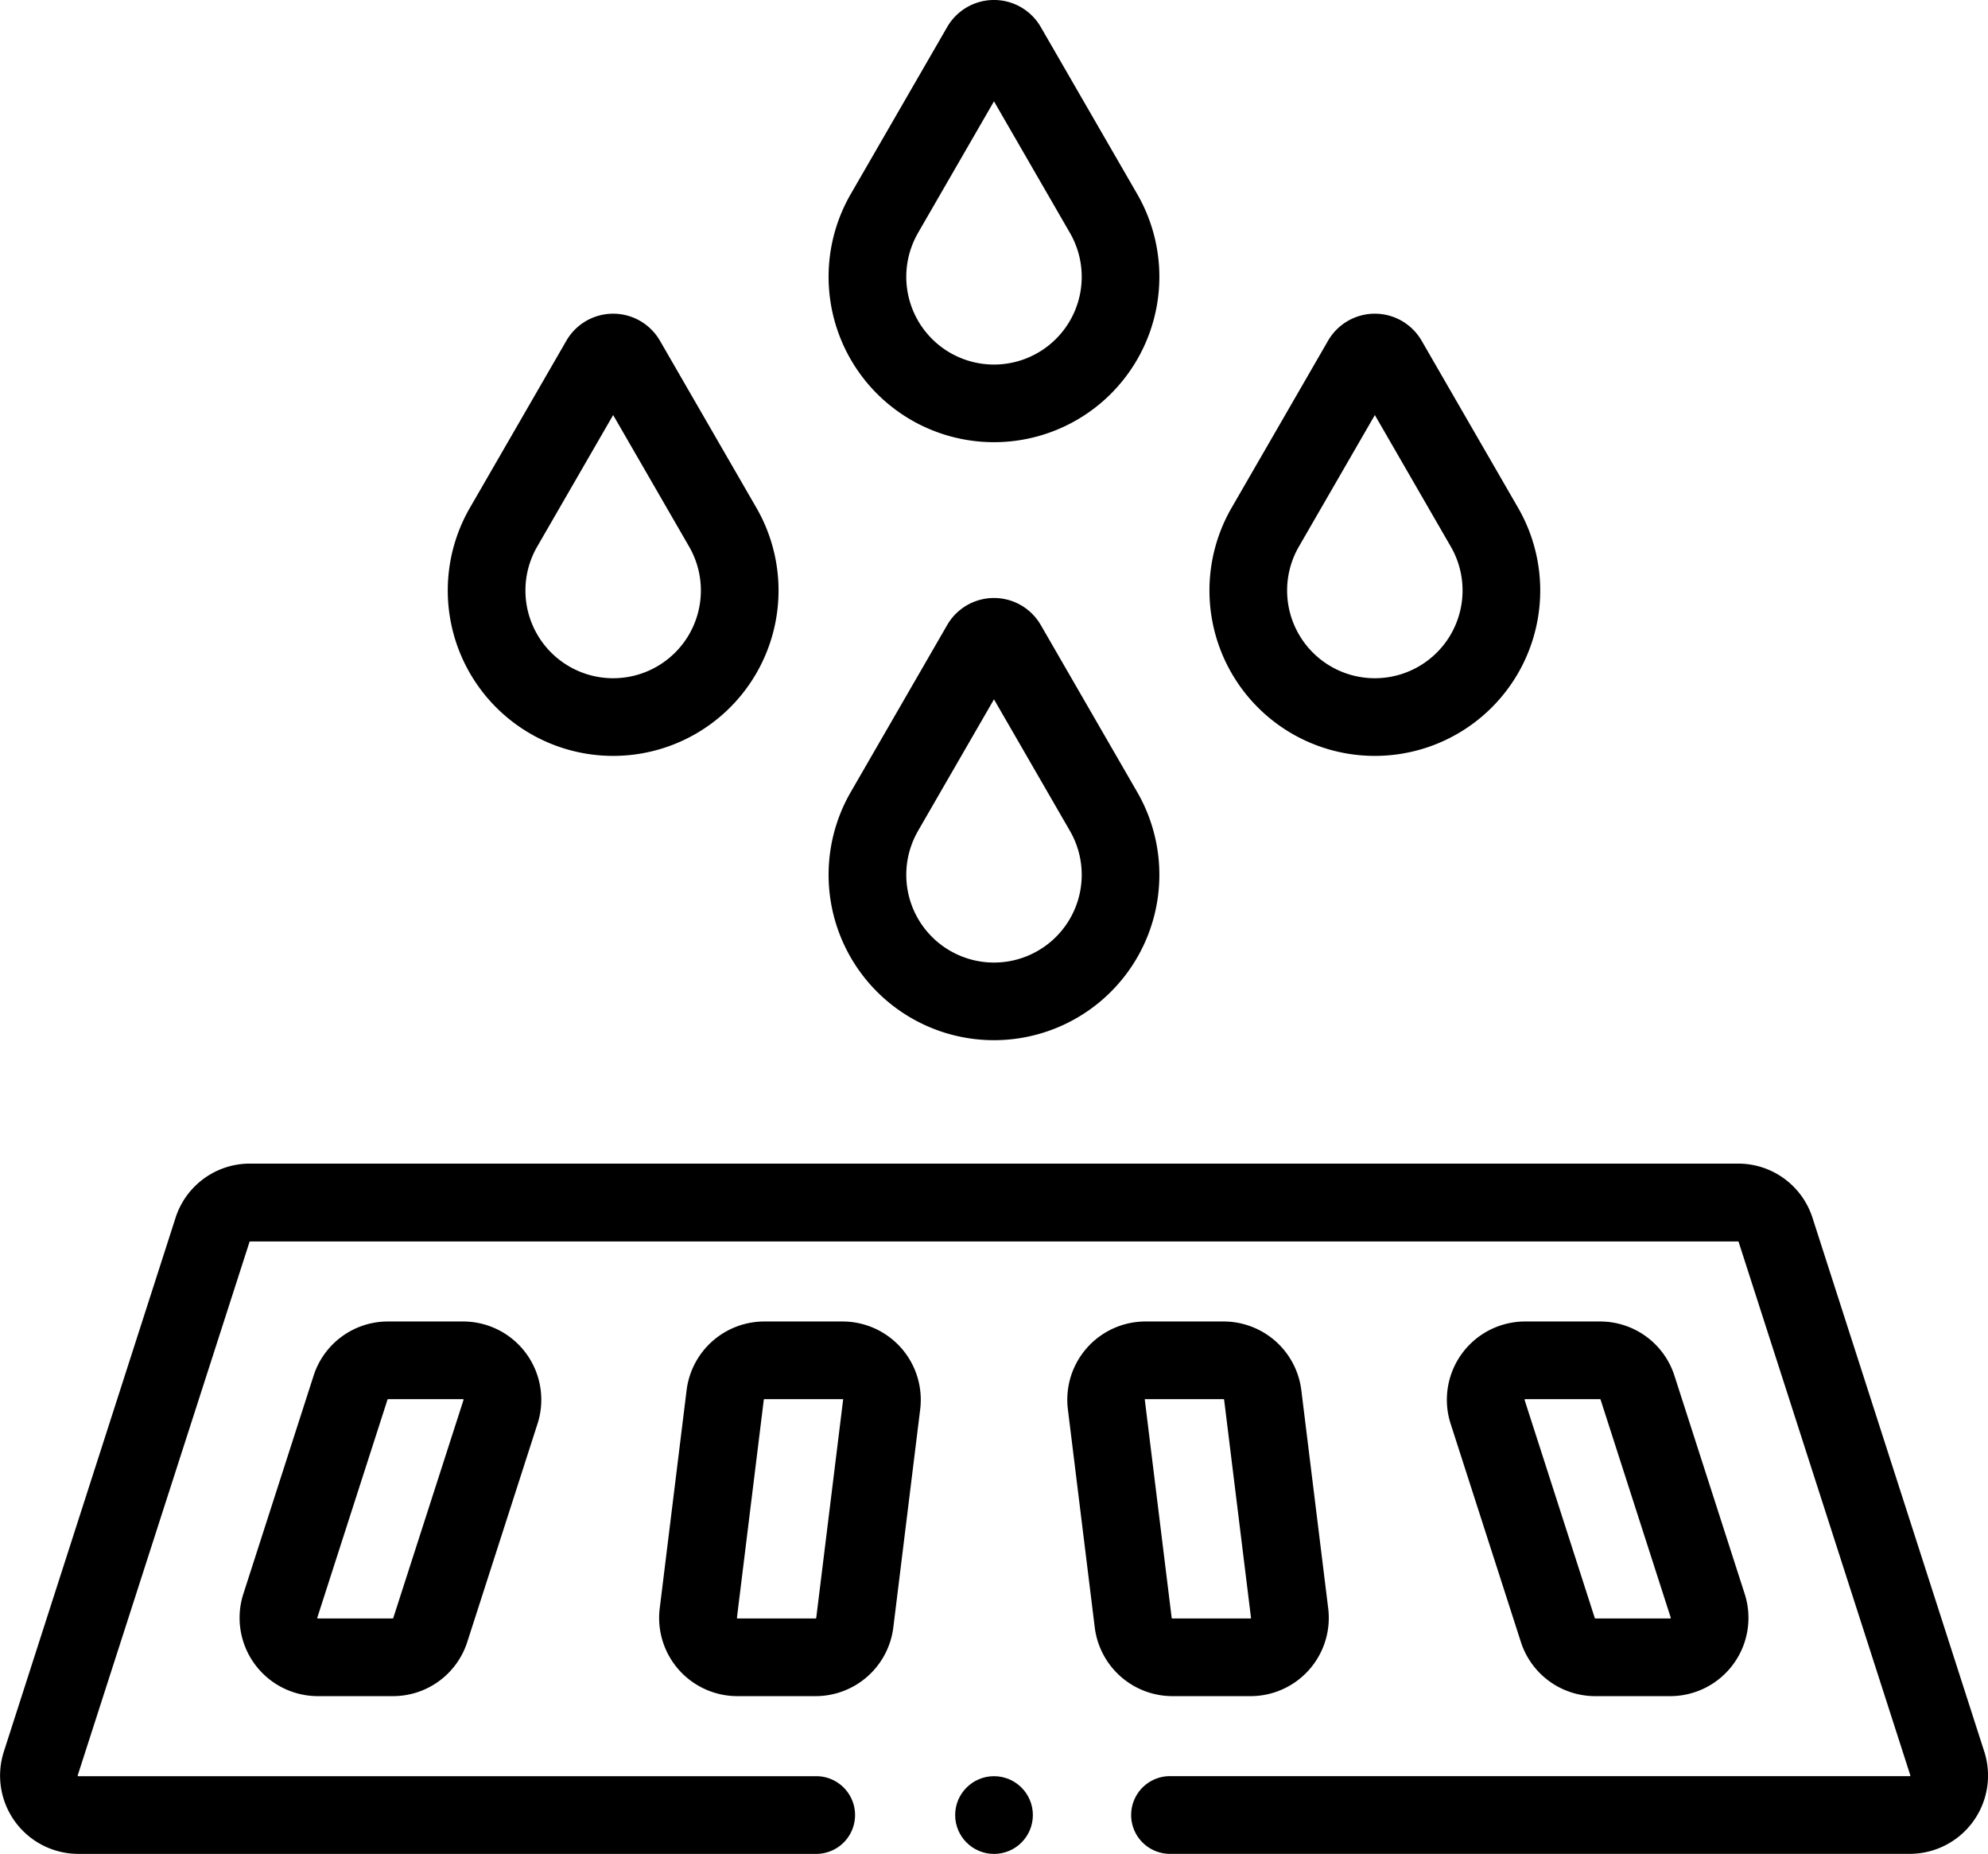
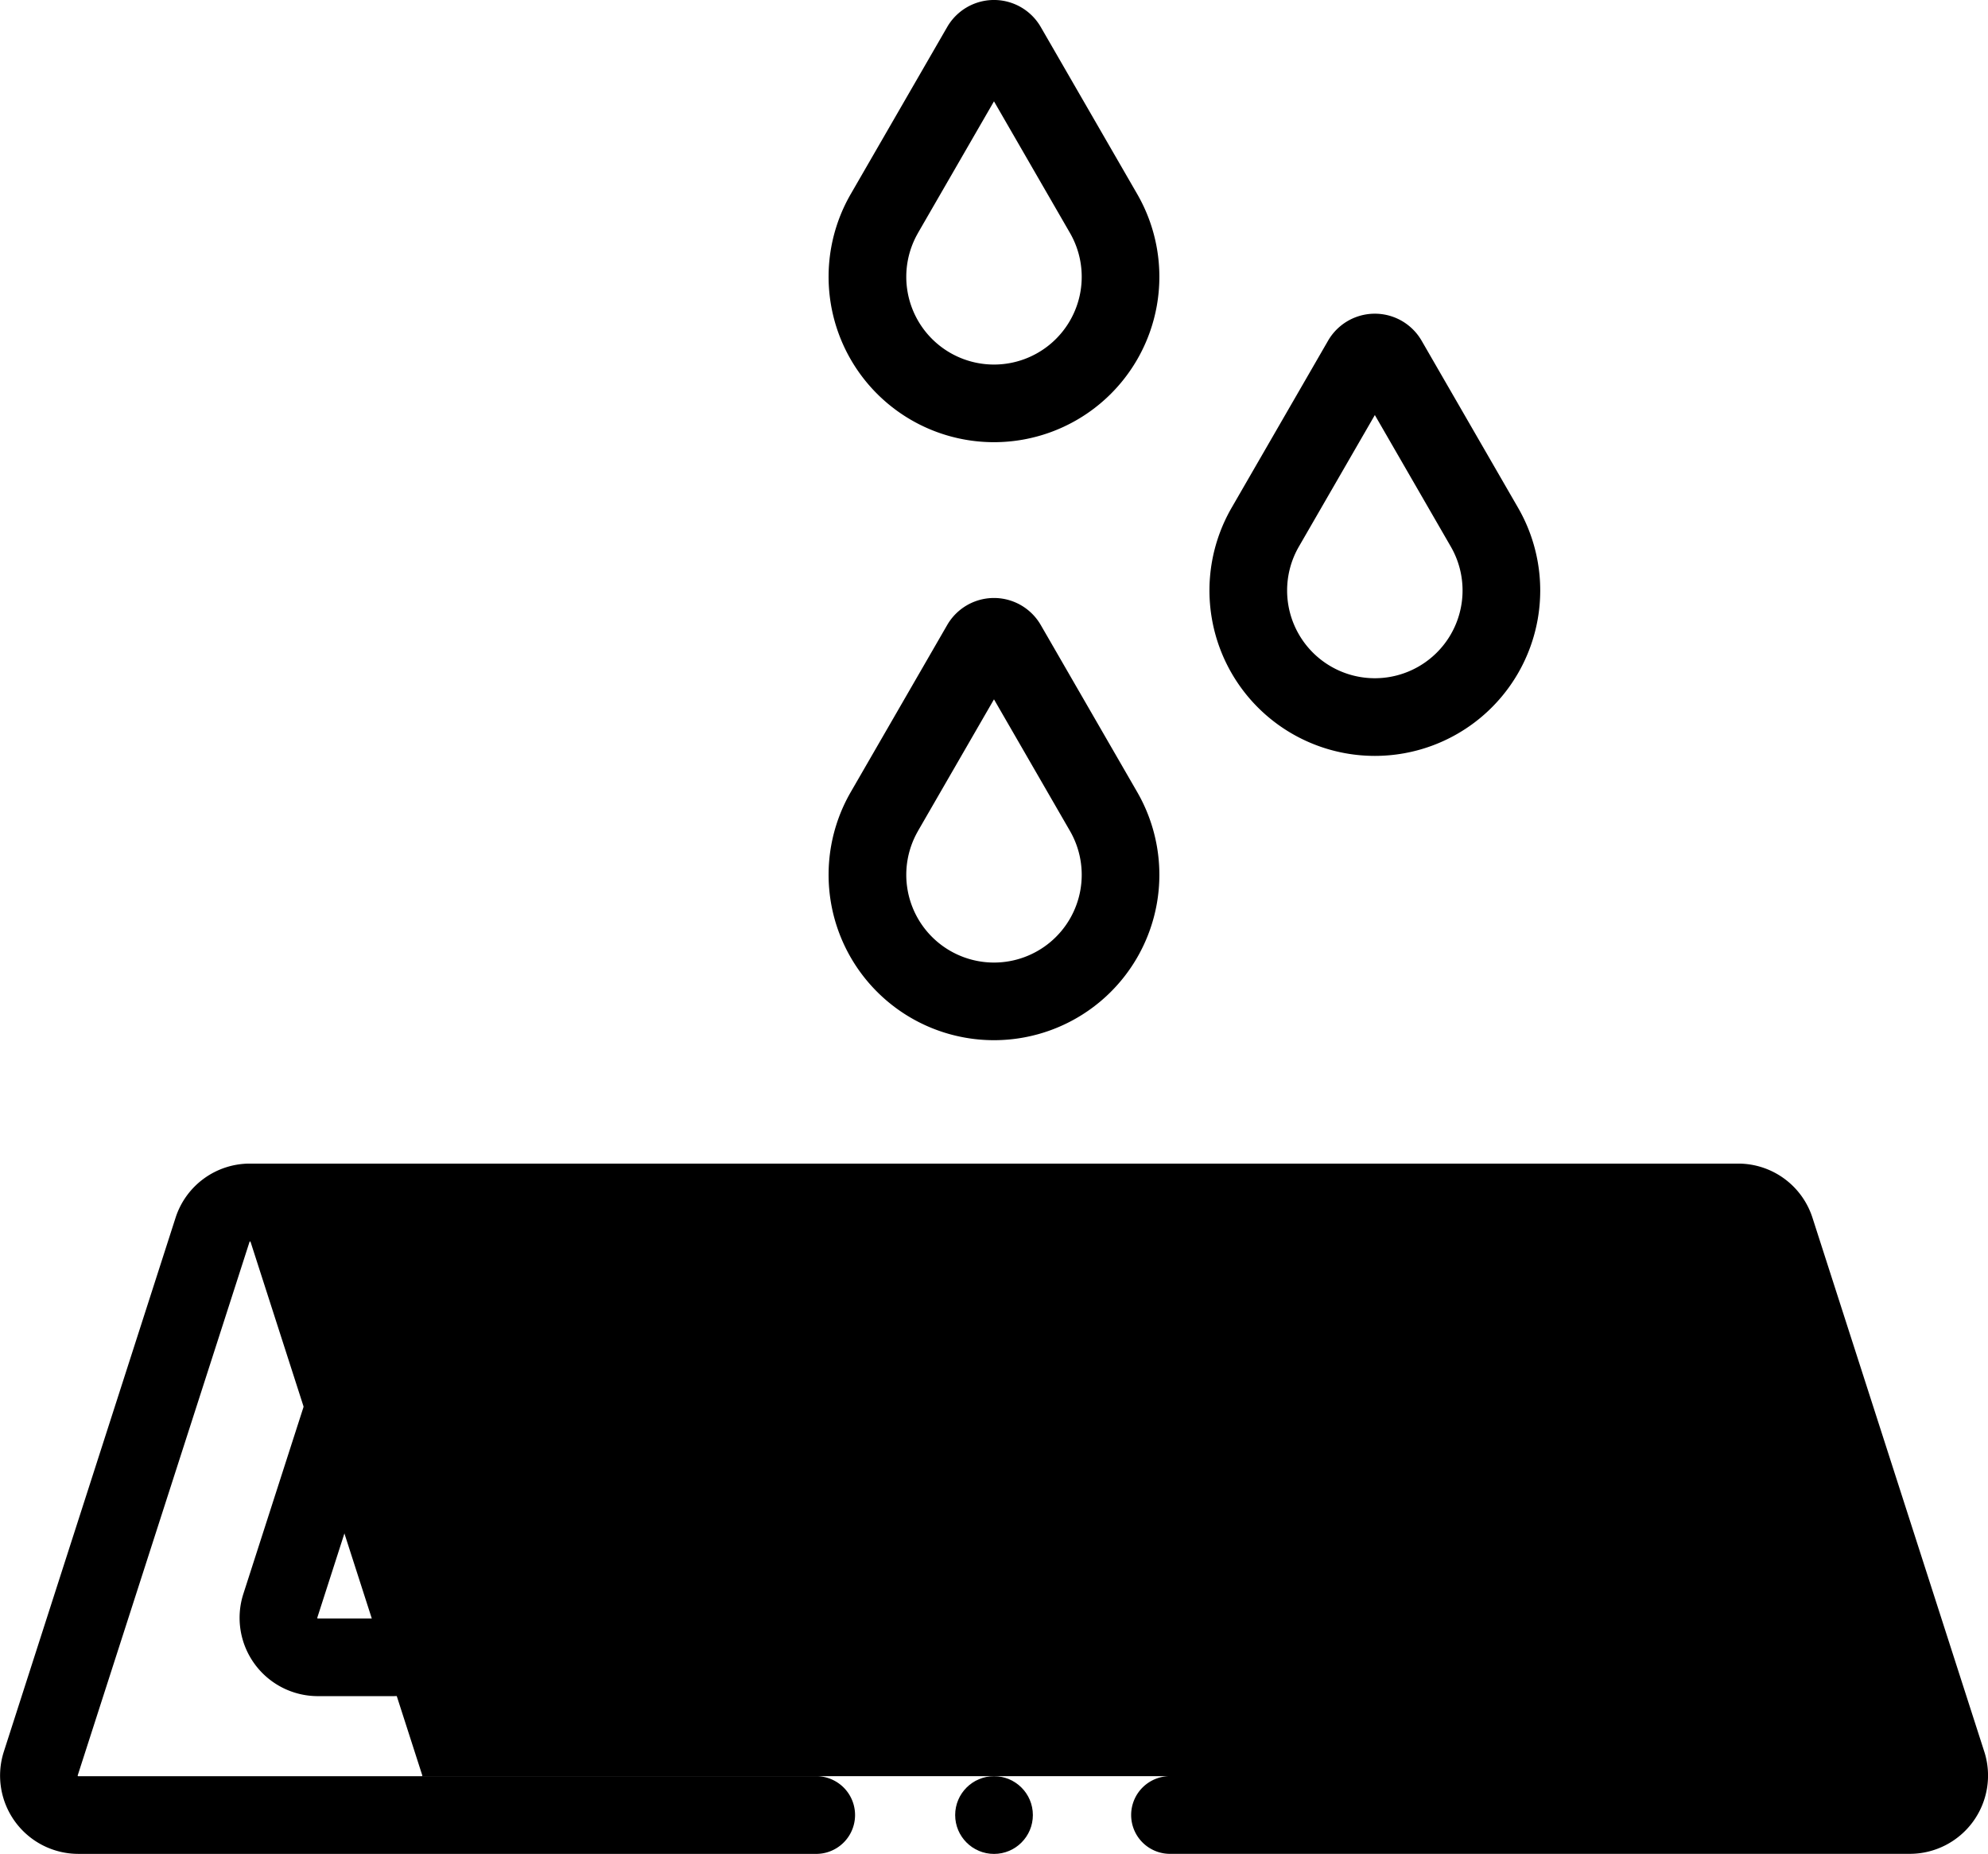
<svg xmlns="http://www.w3.org/2000/svg" width="51.785" height="48.281" viewBox="0 0 51.785 48.281">
  <g id="Group_1647" data-name="Group 1647" transform="translate(0 -17.325)">
-     <path id="Path_1719" data-name="Path 1719" d="M51.688,332.286l-4.474-13.9a2.032,2.032,0,0,0-1.941-1.414H6.512a2.033,2.033,0,0,0-1.94,1.414L.1,332.286a2.039,2.039,0,0,0,1.94,2.663H21.293a1.012,1.012,0,0,0,0-2.023H2.032a.021.021,0,0,1-.008-.02L6.5,319.01A.016.016,0,0,1,6.512,319H45.274a.015.015,0,0,1,.015.011l4.475,13.9a.021.021,0,0,1-.016.014H30.509a1.012,1.012,0,1,0,0,2.023H49.748a2.039,2.039,0,0,0,1.94-2.663Z" transform="translate(0 -269.343)" />
+     <path id="Path_1719" data-name="Path 1719" d="M51.688,332.286l-4.474-13.9a2.032,2.032,0,0,0-1.941-1.414H6.512a2.033,2.033,0,0,0-1.94,1.414L.1,332.286a2.039,2.039,0,0,0,1.94,2.663H21.293a1.012,1.012,0,0,0,0-2.023H2.032a.021.021,0,0,1-.008-.02L6.5,319.01A.016.016,0,0,1,6.512,319a.015.015,0,0,1,.015.011l4.475,13.9a.021.021,0,0,1-.016.014H30.509a1.012,1.012,0,1,0,0,2.023H49.748a2.039,2.039,0,0,0,1.94-2.663Z" transform="translate(0 -269.343)" />
    <path id="Path_1720" data-name="Path 1720" d="M67.525,357.592h-1.95a2.032,2.032,0,0,0-1.94,1.414l-1.829,5.68a2.039,2.039,0,0,0,1.94,2.663H65.7a2.032,2.032,0,0,0,1.94-1.414l1.829-5.68a2.038,2.038,0,0,0-1.94-2.663Zm-1.814,7.723a.016.016,0,0,1-.015.011H63.74a.021.021,0,0,1-.008-.02l1.829-5.68a.016.016,0,0,1,.015-.011h1.957a.021.021,0,0,1,.008.02Z" transform="translate(-55.467 -305.851)" />
    <path id="Path_1721" data-name="Path 1721" d="M174.556,357.592h-2.039a2.041,2.041,0,0,0-2.023,1.79l-.7,5.68a2.038,2.038,0,0,0,2.023,2.287h2.039a2.041,2.041,0,0,0,2.023-1.79l.7-5.68a2.039,2.039,0,0,0-2.023-2.287Zm.015,2.04-.7,5.68a.016.016,0,0,1-.015.014H171.82a.016.016,0,0,1-.015-.017l.7-5.68a.016.016,0,0,1,.015-.014h2.039a.016.016,0,0,1,.016.017Z" transform="translate(-152.609 -305.851)" />
    <path id="Path_1722" data-name="Path 1722" d="M376.5,367.349h1.95a2.038,2.038,0,0,0,1.94-2.663l-1.829-5.68a2.033,2.033,0,0,0-1.941-1.414h-1.95a2.039,2.039,0,0,0-1.94,2.663l1.829,5.68h0A2.033,2.033,0,0,0,376.5,367.349Zm-1.829-7.734h1.95a.015.015,0,0,1,.015.011l1.83,5.686a.021.021,0,0,1-.016.014H376.5a.016.016,0,0,1-.015-.011l-1.83-5.686A.021.021,0,0,1,374.671,359.615Z" transform="translate(-334.943 -305.851)" />
    <path id="Path_1723" data-name="Path 1723" d="M279.635,367.35a2.038,2.038,0,0,0,2.023-2.287l-.7-5.68a2.041,2.041,0,0,0-2.023-1.79H276.9a2.038,2.038,0,0,0-2.023,2.287l.7,5.68a2.041,2.041,0,0,0,2.023,1.79Zm-2.054-2.037-.7-5.68a.012.012,0,0,1,0-.012.012.012,0,0,1,.012-.005h2.039a.015.015,0,0,1,.015.014l.7,5.68a.012.012,0,0,1,0,.012.012.012,0,0,1-.012.005H277.6A.015.015,0,0,1,277.581,365.313Z" transform="translate(-247.06 -305.852)" />
    <path id="Path_1724" data-name="Path 1724" d="M217.655,182.821a4.308,4.308,0,0,0,3.731-6.462l-2.512-4.35a1.407,1.407,0,0,0-2.438,0h0l-2.512,4.35a4.308,4.308,0,0,0,3.731,6.462Zm-1.979-5.45,1.979-3.427,1.979,3.427a2.285,2.285,0,1,1-3.957,0Z" transform="translate(-191.763 -138.406)" />
    <path id="Path_1725" data-name="Path 1725" d="M217.655,28.841a4.308,4.308,0,0,0,3.731-6.462l-2.512-4.35a1.407,1.407,0,0,0-2.438,0h0l-2.512,4.35a4.308,4.308,0,0,0,3.731,6.462Zm-1.979-5.45,1.979-3.427,1.979,3.427a2.285,2.285,0,1,1-3.957,0Z" transform="translate(-191.763)" />
-     <path id="Path_1726" data-name="Path 1726" d="M119.574,109.6a4.308,4.308,0,0,0,3.731-6.462l-2.512-4.35a1.407,1.407,0,0,0-2.438,0h0l-2.512,4.35a4.308,4.308,0,0,0,3.731,6.462Zm-1.979-5.45,1.979-3.427,1.979,3.427a2.285,2.285,0,1,1-3.958,0Z" transform="translate(-103.602 -72.589)" />
    <path id="Path_1727" data-name="Path 1727" d="M315.738,109.6a4.308,4.308,0,0,0,3.731-6.462l-2.512-4.35a1.407,1.407,0,0,0-2.438,0h0l-2.512,4.35a4.308,4.308,0,0,0,3.73,6.462Zm-1.979-5.45,1.979-3.427,1.979,3.427a2.285,2.285,0,1,1-3.958,0Z" transform="translate(-279.925 -72.589)" />
    <circle id="Ellipse_8" data-name="Ellipse 8" cx="1.012" cy="1.012" r="1.012" transform="translate(24.881 63.583)" />
  </g>
</svg>